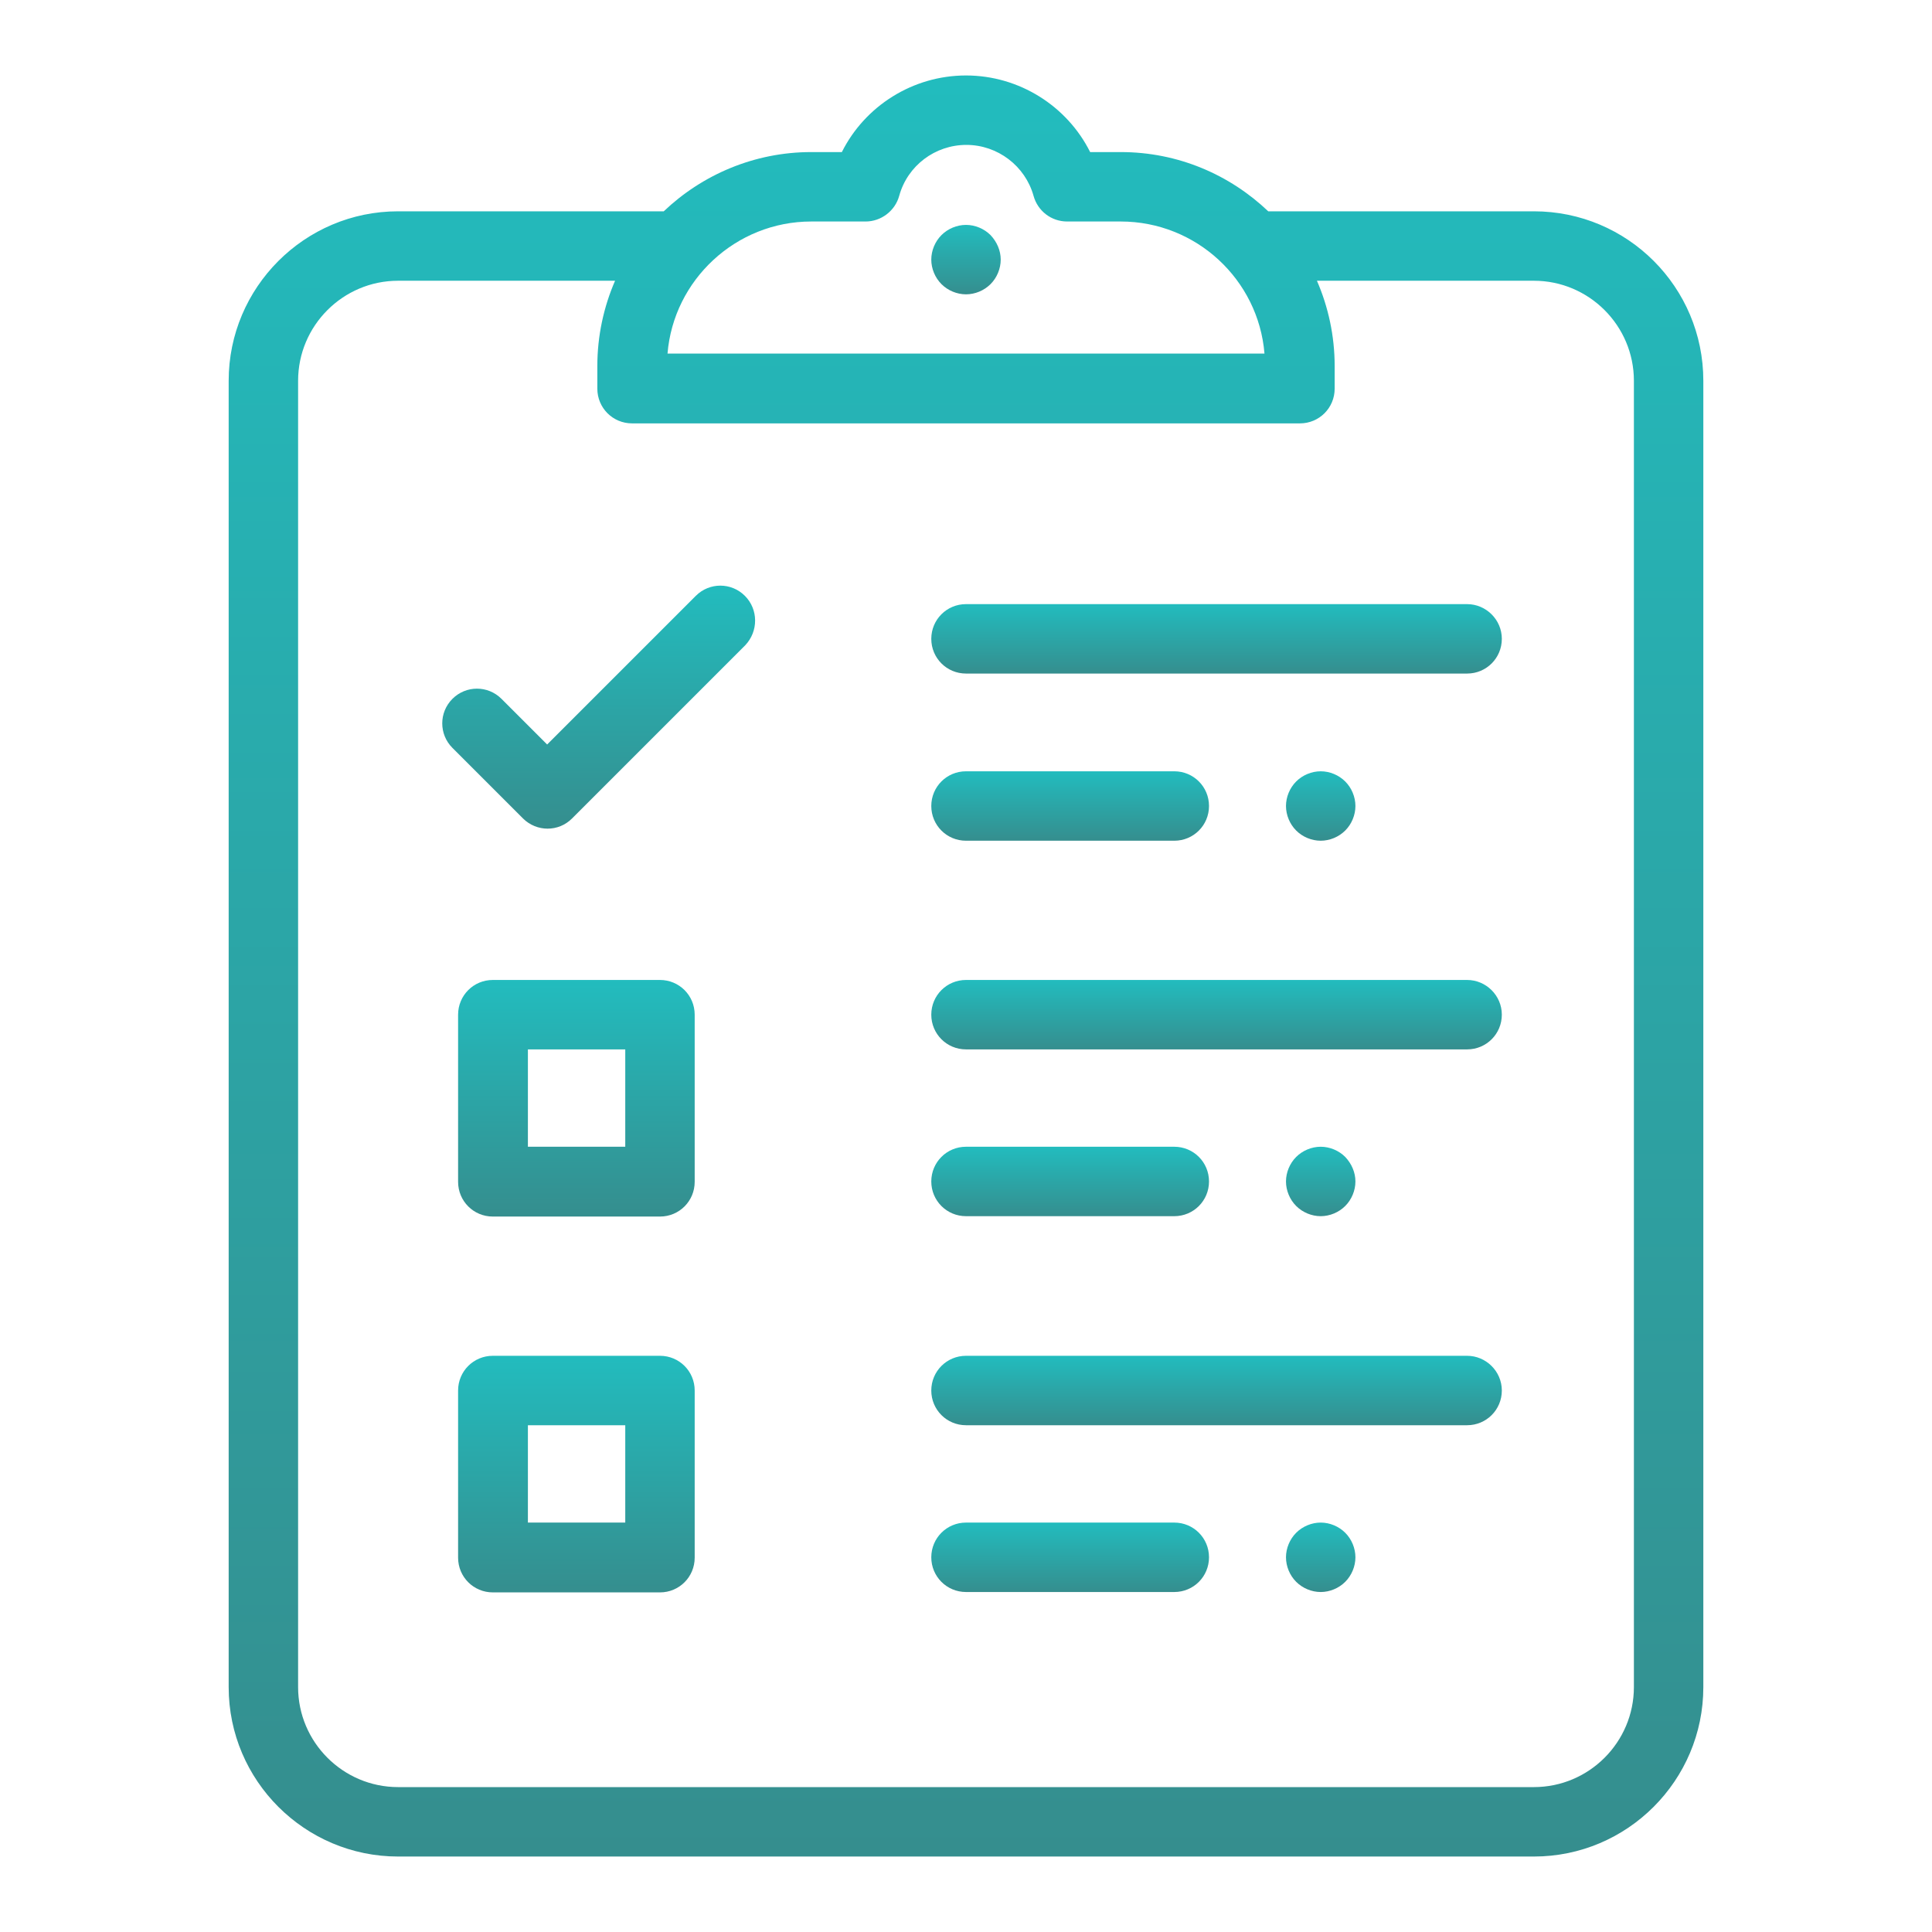
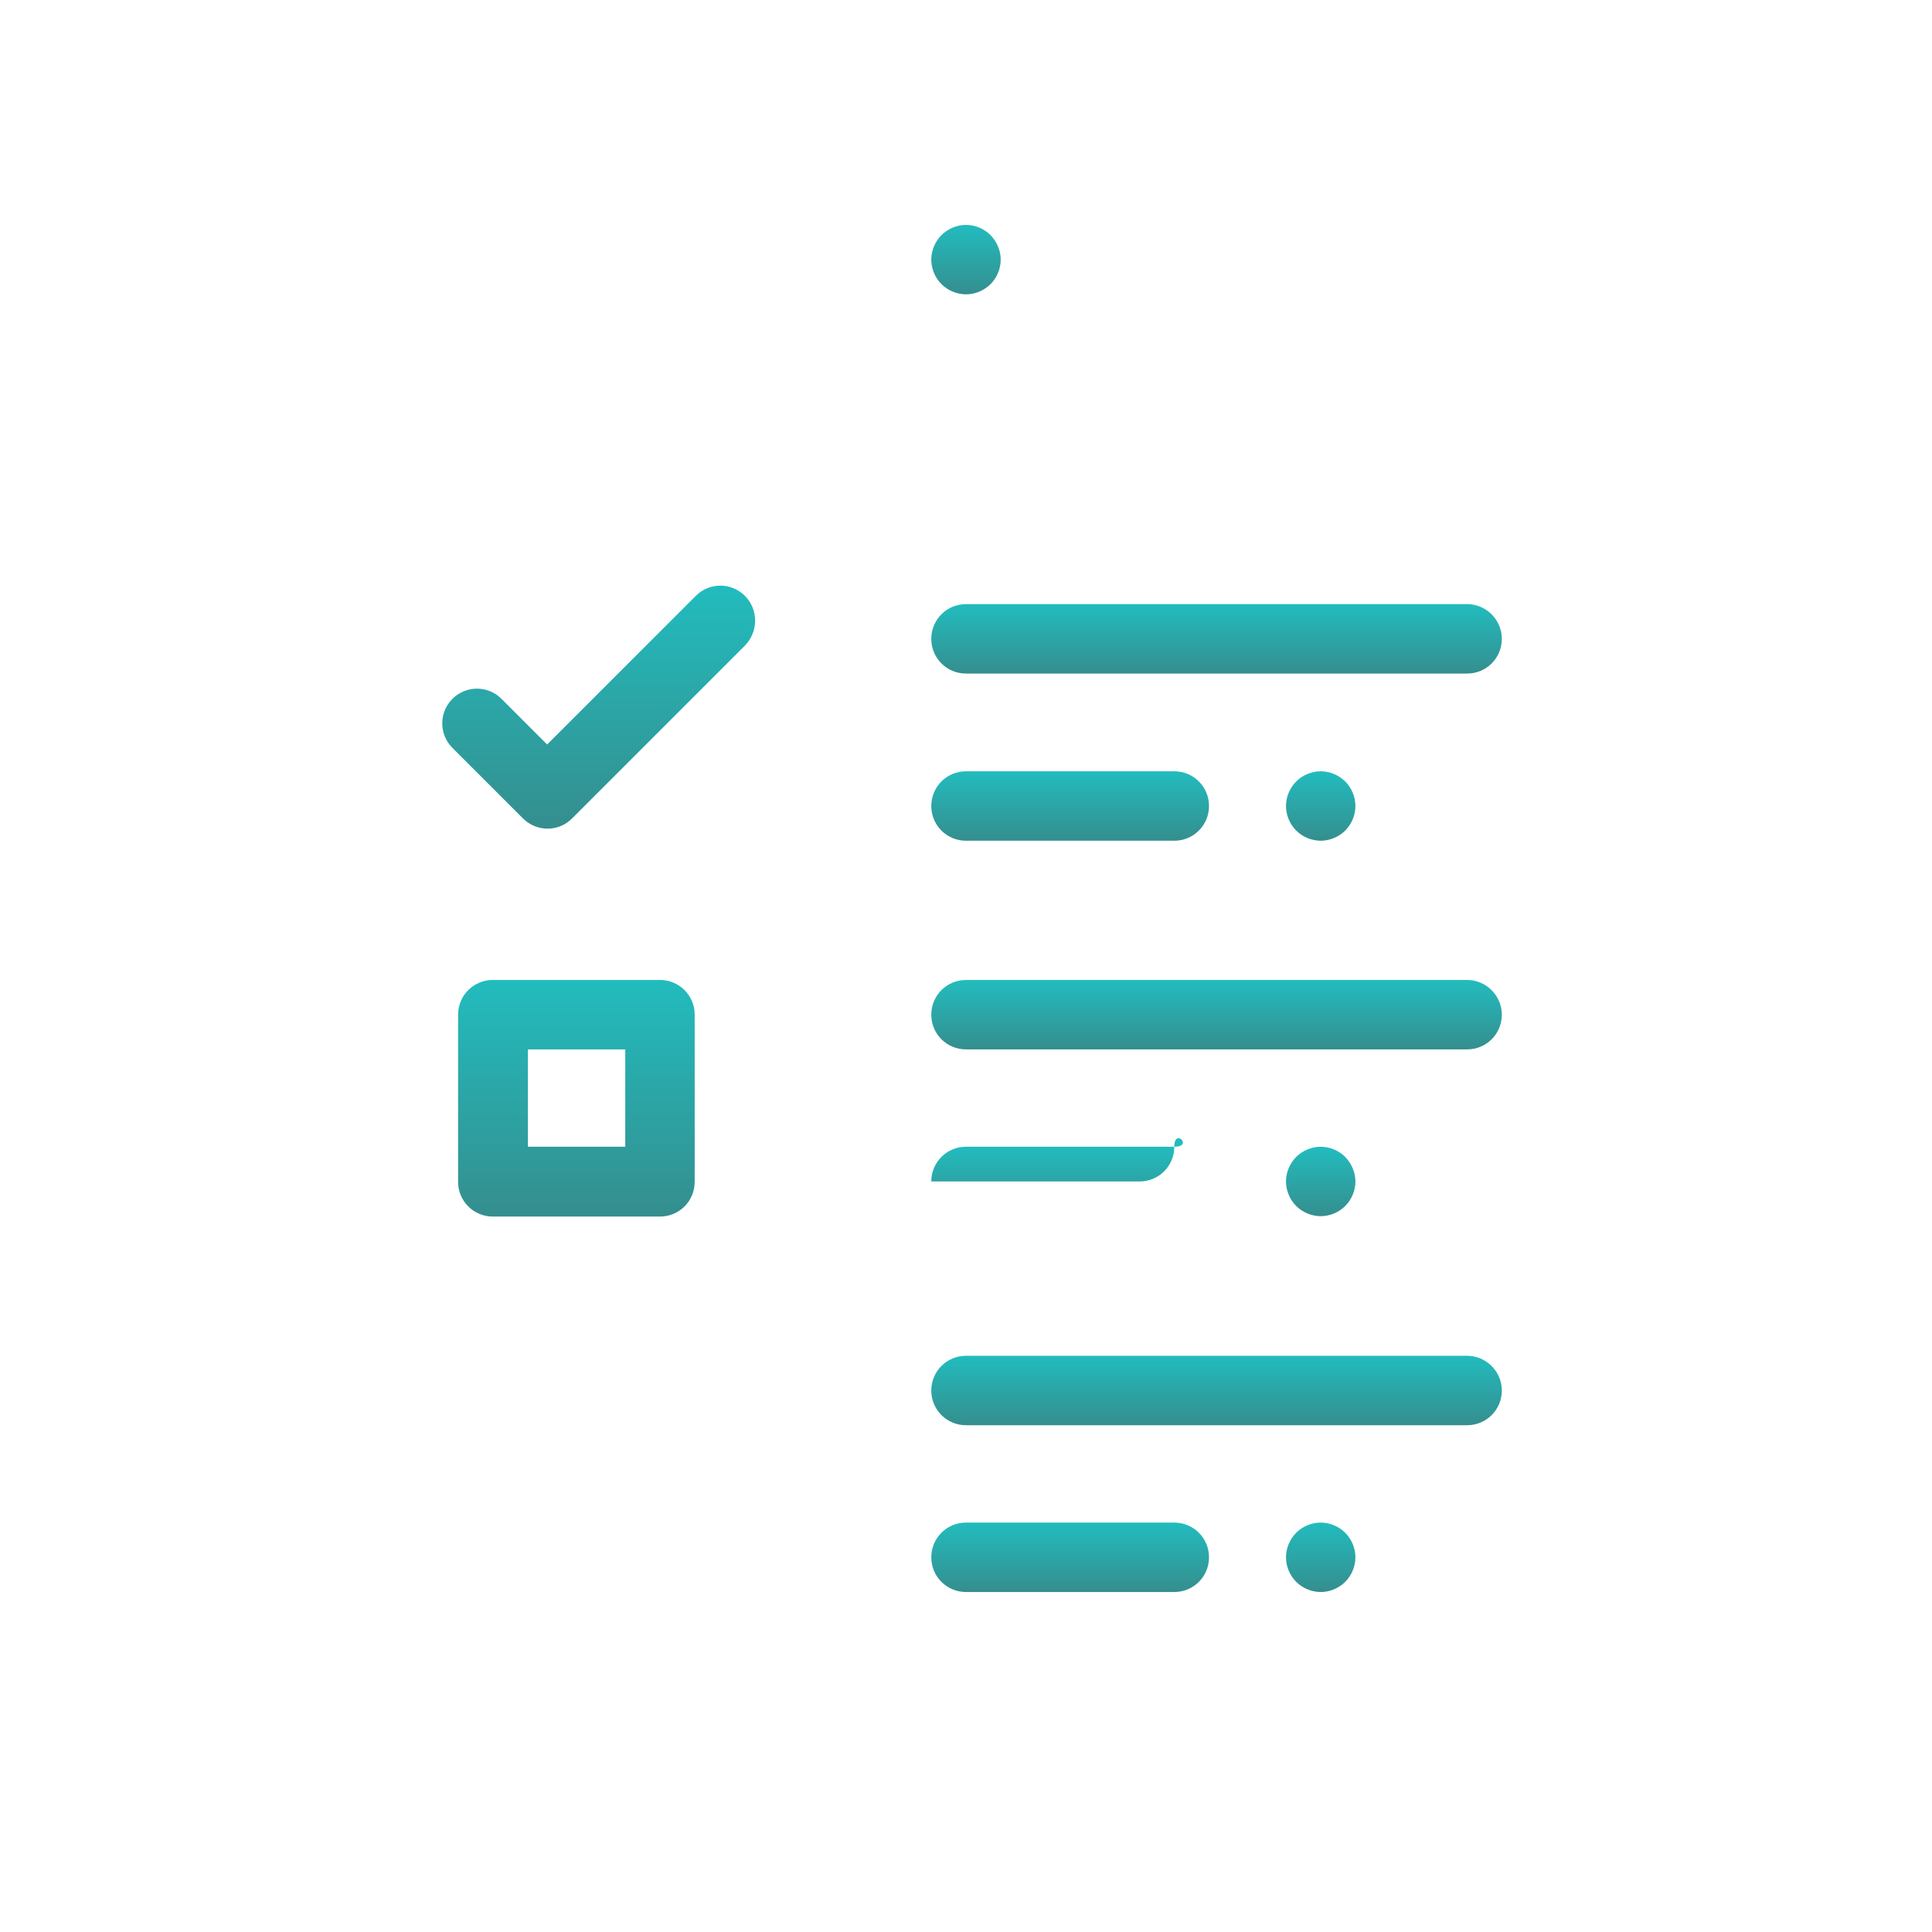
<svg xmlns="http://www.w3.org/2000/svg" version="1.1" id="Capa_1" x="0px" y="0px" viewBox="0 0 512 512" style="enable-background:new 0 0 512 512;" xml:space="preserve">
  <style type="text/css">
	.st0{fill:url(#SVGID_1_);}
	.st1{fill:url(#SVGID_2_);}
	.st2{fill:url(#SVGID_3_);}
	.st3{fill:url(#SVGID_4_);}
	.st4{fill:url(#SVGID_5_);}
	.st5{fill:url(#SVGID_6_);}
	.st6{fill:url(#SVGID_7_);}
	.st7{fill:url(#SVGID_8_);}
	.st8{fill:url(#SVGID_9_);}
	.st9{fill:url(#SVGID_10_);}
	.st10{fill:url(#SVGID_11_);}
	.st11{fill:url(#SVGID_12_);}
	.st12{fill:url(#SVGID_13_);}
	.st13{fill:url(#SVGID_14_);}
</style>
  <g>
    <g>
      <linearGradient id="SVGID_1_" gradientUnits="userSpaceOnUse" x1="322.377" y1="178.562" x2="322.377" y2="160.125">
        <stop offset="2.663895e-07" style="stop-color:#358E8E" />
        <stop offset="1" style="stop-color:#22BCBE" />
      </linearGradient>
      <path class="st0" d="M388.8,160.1H256c-5.1,0-9.2,4.1-9.2,9.2s4.1,9.2,9.2,9.2h132.8c5.1,0,9.2-4.1,9.2-9.2    S393.8,160.1,388.8,160.1z" />
    </g>
  </g>
  <g>
    <g>
      <linearGradient id="SVGID_2_" gradientUnits="userSpaceOnUse" x1="349.977" y1="222.813" x2="349.977" y2="204.376">
        <stop offset="2.663895e-07" style="stop-color:#358E8E" />
        <stop offset="1" style="stop-color:#22BCBE" />
      </linearGradient>
      <path class="st1" d="M356.5,207.1c-1.7-1.7-4.1-2.7-6.5-2.7c-2.4,0-4.8,1-6.5,2.7s-2.7,4.1-2.7,6.5s1,4.8,2.7,6.5    c1.7,1.7,4.1,2.7,6.5,2.7c2.4,0,4.8-1,6.5-2.7c1.7-1.7,2.7-4.1,2.7-6.5S358.2,208.8,356.5,207.1z" />
    </g>
  </g>
  <g>
    <g>
      <linearGradient id="SVGID_3_" gradientUnits="userSpaceOnUse" x1="255.992" y1="78.078" x2="255.992" y2="59.641">
        <stop offset="2.663895e-07" style="stop-color:#358E8E" />
        <stop offset="1" style="stop-color:#22BCBE" />
      </linearGradient>
      <path class="st2" d="M262.5,62.3c-1.7-1.7-4.1-2.7-6.5-2.7s-4.8,1-6.5,2.7c-1.7,1.7-2.7,4.1-2.7,6.5c0,2.4,1,4.8,2.7,6.5    c1.7,1.7,4.1,2.7,6.5,2.7s4.8-1,6.5-2.7c1.7-1.7,2.7-4.1,2.7-6.5C265.2,66.4,264.2,64.1,262.5,62.3z" />
    </g>
  </g>
  <g>
    <g>
      <linearGradient id="SVGID_4_" gradientUnits="userSpaceOnUse" x1="283.601" y1="222.812" x2="283.601" y2="204.375">
        <stop offset="2.663895e-07" style="stop-color:#358E8E" />
        <stop offset="1" style="stop-color:#22BCBE" />
      </linearGradient>
      <path class="st3" d="M311.2,204.4H256c-5.1,0-9.2,4.1-9.2,9.2s4.1,9.2,9.2,9.2h55.2c5.1,0,9.2-4.1,9.2-9.2    S316.3,204.4,311.2,204.4z" />
    </g>
  </g>
  <g>
    <g>
      <linearGradient id="SVGID_5_" gradientUnits="userSpaceOnUse" x1="322.377" y1="278.125" x2="322.377" y2="259.688">
        <stop offset="2.663895e-07" style="stop-color:#358E8E" />
        <stop offset="1" style="stop-color:#22BCBE" />
      </linearGradient>
      <path class="st4" d="M388.8,259.7H256c-5.1,0-9.2,4.1-9.2,9.2s4.1,9.2,9.2,9.2h132.8c5.1,0,9.2-4.1,9.2-9.2    S393.8,259.7,388.8,259.7z" />
    </g>
  </g>
  <g>
    <g>
      <linearGradient id="SVGID_6_" gradientUnits="userSpaceOnUse" x1="349.977" y1="322.376" x2="349.977" y2="303.939">
        <stop offset="2.663895e-07" style="stop-color:#358E8E" />
        <stop offset="1" style="stop-color:#22BCBE" />
      </linearGradient>
      <path class="st5" d="M356.5,306.6c-1.7-1.7-4.1-2.7-6.5-2.7c-2.4,0-4.8,1-6.5,2.7s-2.7,4.1-2.7,6.5c0,2.4,1,4.8,2.7,6.5    c1.7,1.7,4.1,2.7,6.5,2.7c2.4,0,4.8-1,6.5-2.7c1.7-1.7,2.7-4.1,2.7-6.5C359.2,310.7,358.2,308.4,356.5,306.6z" />
    </g>
  </g>
  <g>
    <g>
      <linearGradient id="SVGID_7_" gradientUnits="userSpaceOnUse" x1="283.601" y1="322.375" x2="283.601" y2="303.938">
        <stop offset="2.663895e-07" style="stop-color:#358E8E" />
        <stop offset="1" style="stop-color:#22BCBE" />
      </linearGradient>
-       <path class="st6" d="M311.2,303.9H256c-5.1,0-9.2,4.1-9.2,9.2s4.1,9.2,9.2,9.2h55.2c5.1,0,9.2-4.1,9.2-9.2    S316.3,303.9,311.2,303.9z" />
+       <path class="st6" d="M311.2,303.9H256c-5.1,0-9.2,4.1-9.2,9.2h55.2c5.1,0,9.2-4.1,9.2-9.2    S316.3,303.9,311.2,303.9z" />
    </g>
  </g>
  <g>
    <g>
      <linearGradient id="SVGID_8_" gradientUnits="userSpaceOnUse" x1="322.377" y1="377.688" x2="322.377" y2="359.25">
        <stop offset="2.663895e-07" style="stop-color:#358E8E" />
        <stop offset="1" style="stop-color:#22BCBE" />
      </linearGradient>
      <path class="st7" d="M388.8,359.3H256c-5.1,0-9.2,4.1-9.2,9.2s4.1,9.2,9.2,9.2h132.8c5.1,0,9.2-4.1,9.2-9.2    S393.8,359.3,388.8,359.3z" />
    </g>
  </g>
  <g>
    <g>
      <linearGradient id="SVGID_9_" gradientUnits="userSpaceOnUse" x1="349.977" y1="421.939" x2="349.977" y2="403.502">
        <stop offset="2.663895e-07" style="stop-color:#358E8E" />
        <stop offset="1" style="stop-color:#22BCBE" />
      </linearGradient>
      <path class="st8" d="M356.5,406.2c-1.7-1.7-4.1-2.7-6.5-2.7c-2.4,0-4.8,1-6.5,2.7c-1.7,1.7-2.7,4.1-2.7,6.5c0,2.4,1,4.8,2.7,6.5    c1.7,1.7,4.1,2.7,6.5,2.7c2.4,0,4.8-1,6.5-2.7c1.7-1.7,2.7-4.1,2.7-6.5C359.2,410.3,358.2,407.9,356.5,406.2z" />
    </g>
  </g>
  <g>
    <g>
      <linearGradient id="SVGID_10_" gradientUnits="userSpaceOnUse" x1="283.601" y1="421.938" x2="283.601" y2="403.501">
        <stop offset="2.663895e-07" style="stop-color:#358E8E" />
        <stop offset="1" style="stop-color:#22BCBE" />
      </linearGradient>
      <path class="st9" d="M311.2,403.5H256c-5.1,0-9.2,4.1-9.2,9.2s4.1,9.2,9.2,9.2h55.2c5.1,0,9.2-4.1,9.2-9.2    S316.3,403.5,311.2,403.5z" />
    </g>
  </g>
  <g>
    <g>
      <linearGradient id="SVGID_11_" gradientUnits="userSpaceOnUse" x1="256" y1="492.002" x2="256" y2="19.999">
        <stop offset="2.663895e-07" style="stop-color:#358E8E" />
        <stop offset="1" style="stop-color:#22BCBE" />
      </linearGradient>
-       <path class="st10" d="M406.5,56h-70.4c-10.2-9.7-23.9-15.7-39.1-15.7h-8.1C282.8,28.1,270.1,20,256,20c-14.1,0-26.8,8.1-32.9,20.3    H215c-15.1,0-28.9,6-39.1,15.7h-70.4c-24.8,0-44.9,20.2-44.9,44.9v346.2c0,24.8,20.2,44.9,44.9,44.9h301    c24.8,0,44.9-20.2,44.9-44.9V100.9C451.4,76.1,431.3,56,406.5,56z M215,58.7h14.4c4.1,0,7.8-2.8,8.9-6.8c2.2-8,9.5-13.5,17.8-13.5    c8.3,0,15.6,5.6,17.8,13.5c1.1,4,4.7,6.8,8.9,6.8H297c20,0,36.5,15.4,38.1,35H176.9C178.5,74.2,195,58.7,215,58.7z M433,447.1    c0,14.6-11.9,26.5-26.5,26.5h-301c-14.6,0-26.5-11.9-26.5-26.5V100.9c0-14.6,11.9-26.5,26.5-26.5H163c-3,6.9-4.7,14.6-4.7,22.6v6    c0,5.1,4.1,9.2,9.2,9.2h177c5.1,0,9.2-4.1,9.2-9.2v-6c0-8-1.7-15.7-4.7-22.6h57.5c14.6,0,26.5,11.9,26.5,26.5V447.1z" />
    </g>
  </g>
  <g>
    <g>
      <linearGradient id="SVGID_12_" gradientUnits="userSpaceOnUse" x1="158.557" y1="219.587" x2="158.557" y2="155.208">
        <stop offset="2.663895e-07" style="stop-color:#358E8E" />
        <stop offset="1" style="stop-color:#22BCBE" />
      </linearGradient>
      <path class="st11" d="M197.4,157.9c-3.6-3.6-9.4-3.6-13,0l-39.4,39.4l-12.1-12.1c-3.6-3.6-9.4-3.6-13,0c-3.6,3.6-3.6,9.4,0,13    l18.7,18.7c1.8,1.8,4.2,2.7,6.5,2.7c2.4,0,4.7-0.9,6.5-2.7l45.9-45.9C201,167.3,201,161.5,197.4,157.9z" />
    </g>
  </g>
  <g>
    <g>
      <linearGradient id="SVGID_13_" gradientUnits="userSpaceOnUse" x1="152.75" y1="421.938" x2="152.75" y2="359.25">
        <stop offset="2.663895e-07" style="stop-color:#358E8E" />
        <stop offset="1" style="stop-color:#22BCBE" />
      </linearGradient>
-       <path class="st12" d="M174.9,359.3h-44.3c-5.1,0-9.2,4.1-9.2,9.2v44.3c0,5.1,4.1,9.2,9.2,9.2h44.3c5.1,0,9.2-4.1,9.2-9.2v-44.3    C184.1,363.4,180,359.3,174.9,359.3z M165.7,403.5h-25.8v-25.8h25.8V403.5z" />
    </g>
  </g>
  <g>
    <g>
      <linearGradient id="SVGID_14_" gradientUnits="userSpaceOnUse" x1="152.75" y1="322.375" x2="152.75" y2="259.688">
        <stop offset="2.663895e-07" style="stop-color:#358E8E" />
        <stop offset="1" style="stop-color:#22BCBE" />
      </linearGradient>
      <path class="st13" d="M174.9,259.7h-44.3c-5.1,0-9.2,4.1-9.2,9.2v44.3c0,5.1,4.1,9.2,9.2,9.2h44.3c5.1,0,9.2-4.1,9.2-9.2v-44.3    C184.1,263.8,180,259.7,174.9,259.7z M165.7,303.9h-25.8v-25.8h25.8V303.9z" />
    </g>
  </g>
</svg>